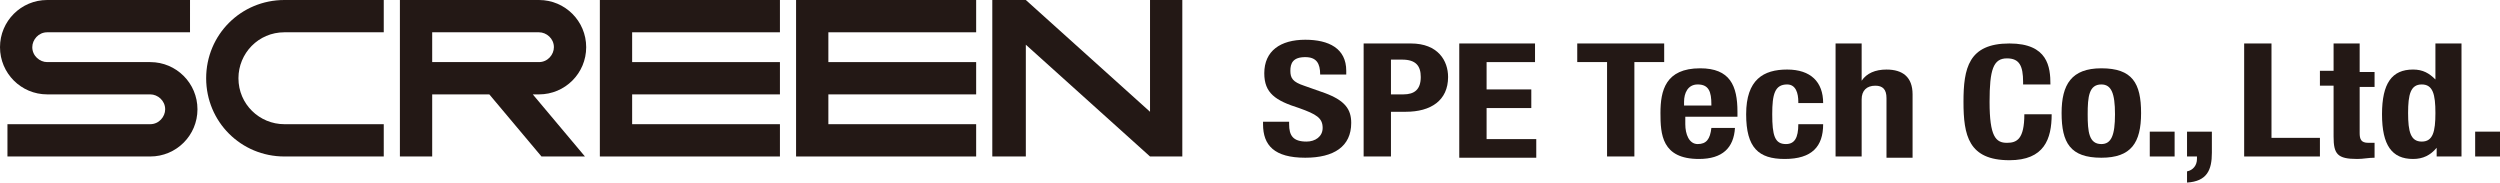
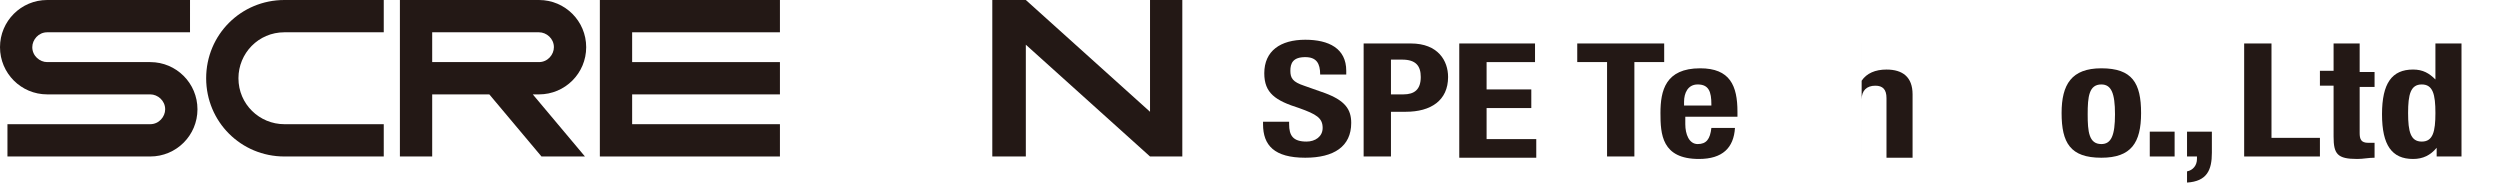
<svg xmlns="http://www.w3.org/2000/svg" version="1.1" id="レイヤー_1" x="0px" y="0px" viewBox="0 0 201.3 14.7" style="enable-background:new 0 0 201.3 14.7;" xml:space="preserve">
  <style type="text/css">
	.st0{fill:#231815;}
</style>
  <g>
    <g>
-       <polygon class="st0" points="64.1,0 64.1,12.6 78.6,12.6 78.6,10 66.7,10 66.7,7.6 78.6,7.6 78.6,5 66.7,5 66.7,2.6 78.6,2.6     78.6,0   " />
      <polygon class="st0" points="92.6,9 82.6,0 79.9,0 79.9,12.6 82.6,12.6 82.6,3.6 92.6,12.6 95.2,12.6 95.2,0 92.6,0   " />
      <polygon class="st0" points="48.3,0 48.3,12.6 62.8,12.6 62.8,10 50.9,10 50.9,7.6 62.8,7.6 62.8,5 50.9,5 50.9,2.6 62.8,2.6     62.8,0   " />
      <path class="st0" d="M47.2,3.8c0-2.1-1.7-3.8-3.8-3.8H32.2v12.6h2.6v-5h4.6l4.2,5h3.5l-4.2-5h0.5C45.5,7.6,47.2,5.9,47.2,3.8z     M34.8,5V2.6h8.6c0.6,0,1.2,0.5,1.2,1.2c0,0.6-0.5,1.2-1.2,1.2H34.8z" />
      <path class="st0" d="M12.1,5H3.8C3.2,5,2.6,4.5,2.6,3.8c0-0.6,0.5-1.2,1.2-1.2h11.5V0H3.8C1.7,0,0,1.7,0,3.8    c0,2.1,1.7,3.8,3.8,3.8h8.3c0.6,0,1.2,0.5,1.2,1.2c0,0.6-0.5,1.2-1.2,1.2H0.6v2.6h11.5c2.1,0,3.8-1.7,3.8-3.8    C15.9,6.7,14.2,5,12.1,5z" />
      <path class="st0" d="M16.6,6.3c0,3.5,2.8,6.3,6.3,6.3h8V10h-8c-2,0-3.7-1.6-3.7-3.7c0-2,1.6-3.7,3.7-3.7h8V0h-8    C19.4,0,16.6,2.8,16.6,6.3z" />
    </g>
    <g>
      <g>
        <path class="st0" d="M103.8,9.8V10c0,0.9,0.3,1.4,1.4,1.4c0.7,0,1.3-0.4,1.3-1.1c0-0.8-0.5-1.1-1.9-1.6c-1.9-0.6-2.8-1.2-2.8-2.8     c0-1.8,1.3-2.7,3.3-2.7c1.9,0,3.3,0.7,3.3,2.5V6h-2.1c0-0.9-0.3-1.4-1.2-1.4c-1,0-1.2,0.5-1.2,1.1c0,0.6,0.2,0.9,1.1,1.2l1.7,0.6     c1.6,0.6,2.1,1.3,2.1,2.4c0,1.9-1.4,2.8-3.7,2.8c-2.5,0-3.4-1-3.4-2.7V9.8H103.8z" />
        <path class="st0" d="M109.8,3.5h3.8c2.2,0,3,1.4,3,2.7c0,1.9-1.4,2.8-3.4,2.8H112v3.6h-2.2V3.5z M112,7.6h1     c0.9,0,1.4-0.4,1.4-1.4c0-0.9-0.4-1.4-1.5-1.4H112V7.6z" />
        <path class="st0" d="M123.6,3.5V5h-3.9v2.2h3.6v1.5h-3.6v2.5h4v1.5h-6.2V3.5H123.6z" />
        <path class="st0" d="M134,3.5V5h-2.4v7.6h-2.2V5h-2.4V3.5H134z" />
        <path class="st0" d="M135.7,9.4V10c0,0.8,0.3,1.6,1,1.6c0.7,0,1-0.4,1.1-1.3h1.9c-0.1,1.6-1,2.5-2.9,2.5c-3,0-3.1-2-3.1-3.7     c0-1.8,0.4-3.6,3.2-3.6c2.4,0,3,1.4,3,3.5v0.4H135.7z M137.8,8.4c0-1-0.2-1.6-1.1-1.6c-0.8,0-1.1,0.7-1.1,1.4v0.3H137.8z" />
-         <path class="st0" d="M144.8,8.2c0-0.7-0.2-1.4-0.9-1.4c-1,0-1.2,0.8-1.2,2.4c0,1.7,0.2,2.4,1.1,2.4c0.7,0,1-0.5,1-1.6h2     c0,1.8-0.9,2.8-3.1,2.8c-2.1,0-3.1-0.9-3.1-3.6c0-2.8,1.4-3.6,3.3-3.6c1.9,0,2.9,1,2.9,2.7H144.8z" />
-         <path class="st0" d="M147.8,3.5h2.1v3h0c0.4-0.6,1.1-0.9,2-0.9c1.3,0,2.1,0.6,2.1,2v5.1h-2.1V7.9c0-0.7-0.3-1-0.9-1     c-0.7,0-1.1,0.4-1.1,1.1v4.6h-2.1V3.5z" />
+         <path class="st0" d="M147.8,3.5h2.1v3h0c0.4-0.6,1.1-0.9,2-0.9c1.3,0,2.1,0.6,2.1,2v5.1h-2.1V7.9c0-0.7-0.3-1-0.9-1     c-0.7,0-1.1,0.4-1.1,1.1v4.6V3.5z" />
      </g>
      <g>
-         <path class="st0" d="M162.9,6.6c0-1.3-0.3-1.9-1.3-1.9c-1.1,0-1.4,0.9-1.4,3.5c0,2.8,0.5,3.3,1.4,3.3c0.8,0,1.4-0.3,1.4-2.3h2.2     c0,2-0.6,3.7-3.4,3.7c-3.3,0-3.7-2-3.7-4.7s0.4-4.7,3.7-4.7c3.1,0,3.3,1.9,3.3,3.3H162.9z" />
        <path class="st0" d="M169.2,5.5c2.5,0,3.2,1.2,3.2,3.6c0,2.4-0.8,3.6-3.2,3.6c-2.5,0-3.2-1.2-3.2-3.6     C166,6.8,166.8,5.5,169.2,5.5z M169.2,11.6c0.8,0,1.1-0.7,1.1-2.4s-0.3-2.4-1.1-2.4c-1,0-1.1,1-1.1,2.4     C168.1,10.6,168.2,11.6,169.2,11.6z" />
        <path class="st0" d="M175.1,10.6v2h-2v-2H175.1z" />
        <path class="st0" d="M178.1,10.6v1.7c0,1.4-0.4,2.3-2,2.4v-0.9c0.5-0.1,0.8-0.5,0.8-1v-0.2h-0.8v-2H178.1z" />
        <path class="st0" d="M180.7,12.6V3.5h2.2v7.6h3.9v1.5H180.7z" />
        <path class="st0" d="M187.9,3.5h2.1v2.3h1.2v1.2H190v3.7c0,0.5,0.1,0.8,0.7,0.8c0.2,0,0.3,0,0.5,0v1.2c-0.5,0-0.9,0.1-1.4,0.1     c-1.6,0-1.9-0.4-1.9-1.8V6.9h-1.1V5.7h1.1V3.5z" />
        <path class="st0" d="M196.2,11.9L196.2,11.9c-0.5,0.6-1.1,0.9-1.9,0.9c-1.7,0-2.5-1.1-2.5-3.6s0.8-3.6,2.5-3.6     c0.8,0,1.3,0.3,1.8,0.8h0V3.5h2.1v9.1h-2V11.9z M195,11.4c0.9,0,1.1-0.8,1.1-2.3s-0.2-2.3-1.1-2.3c-0.9,0-1.1,0.8-1.1,2.3     S194.1,11.4,195,11.4z" />
-         <path class="st0" d="M201.3,10.6v2h-2v-2H201.3z" />
      </g>
    </g>
  </g>
</svg>